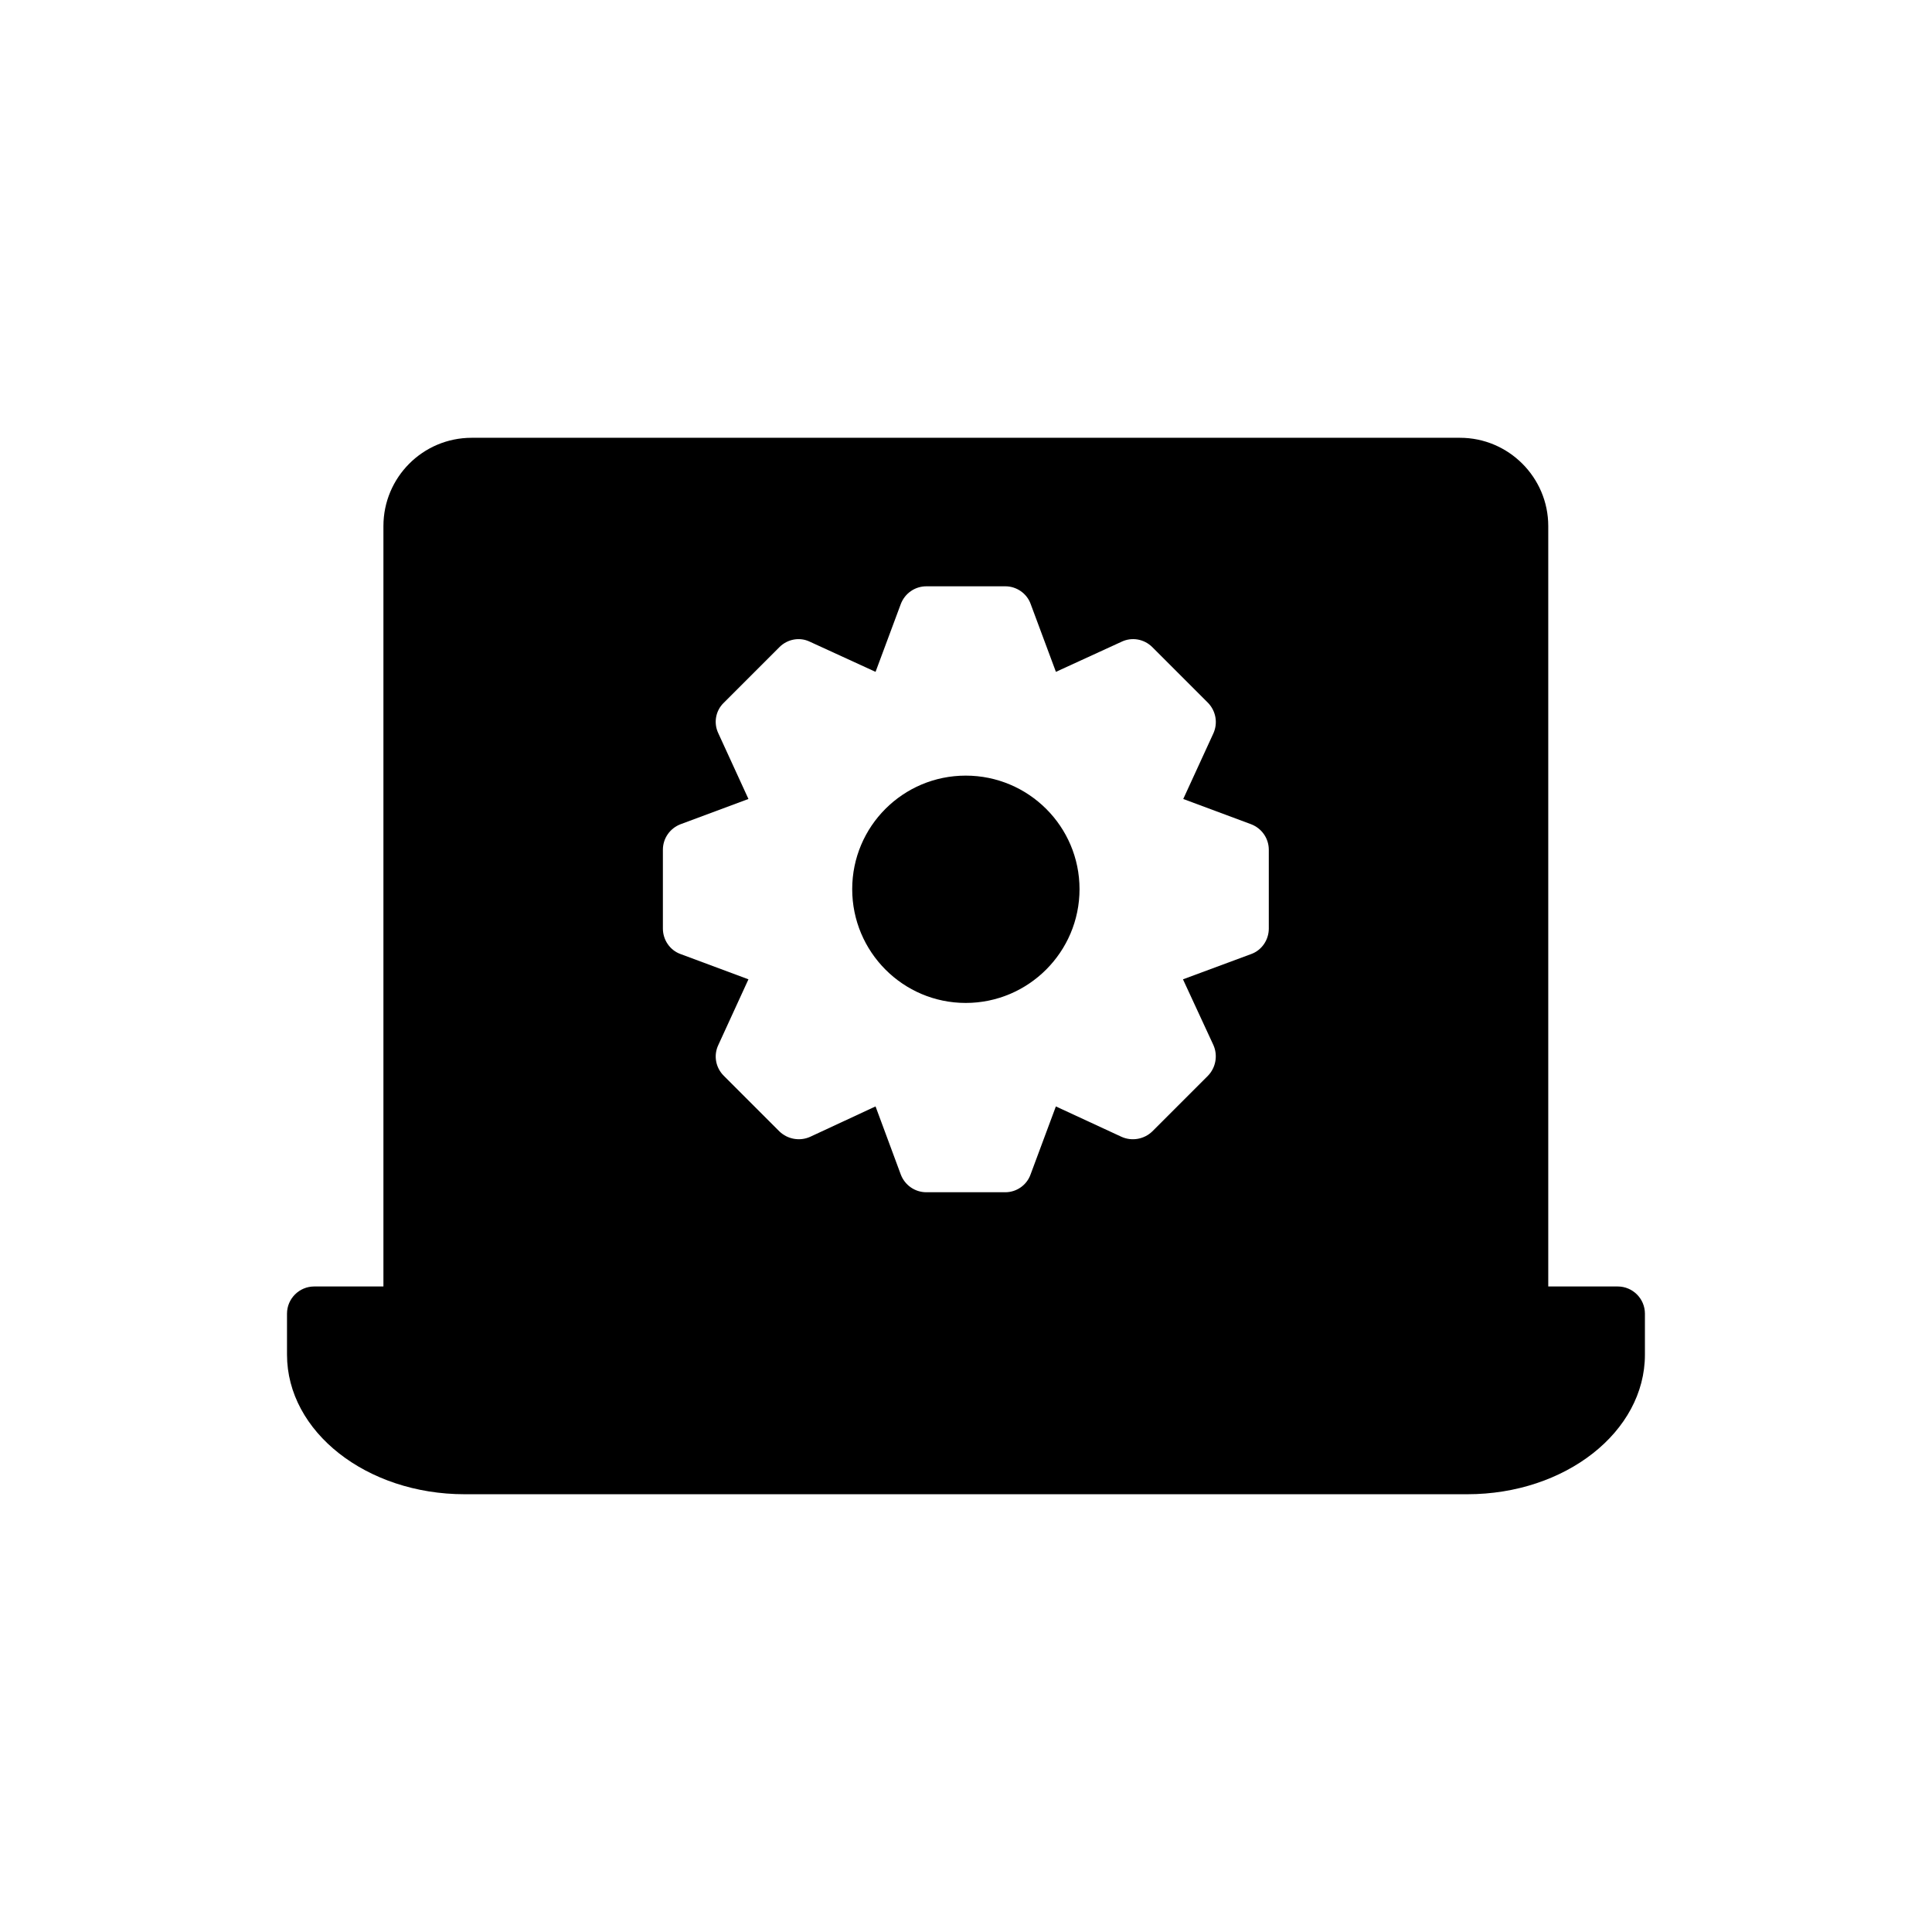
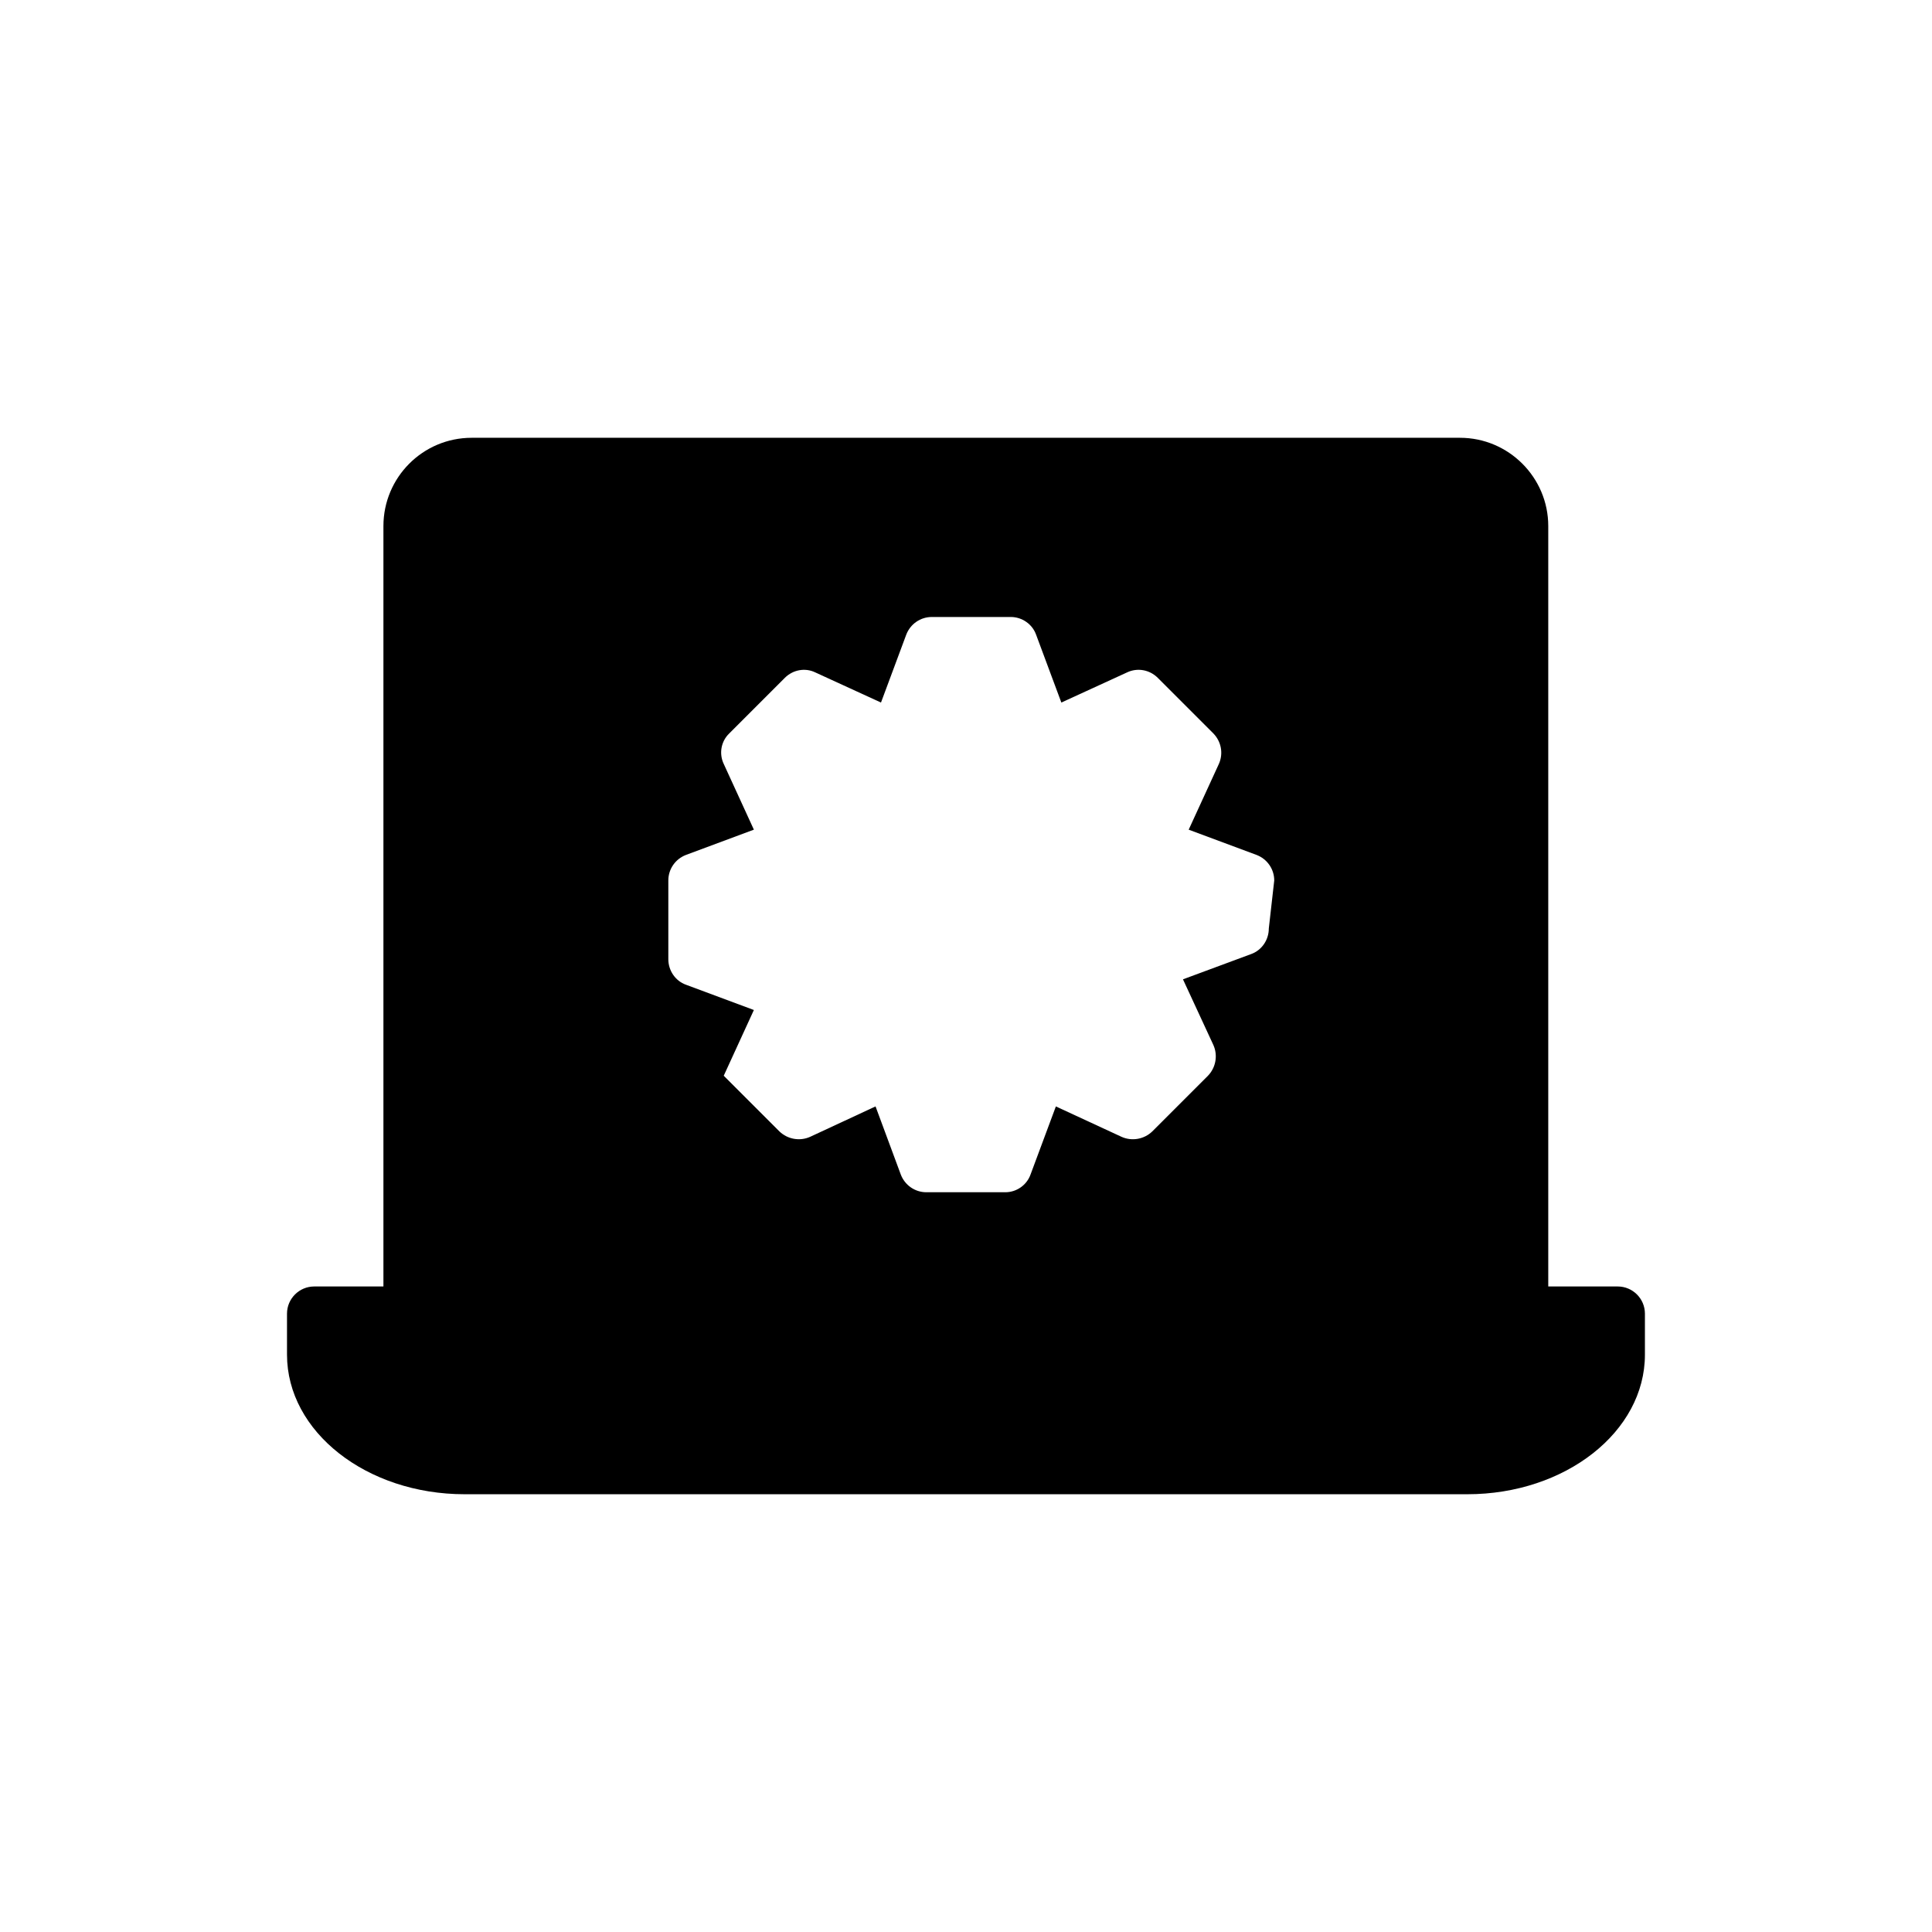
<svg xmlns="http://www.w3.org/2000/svg" fill="#000000" width="800px" height="800px" version="1.1" viewBox="144 144 512 512">
  <g>
-     <path d="m399.93 409.79c16.625 0 30.156-13.531 30.156-30.156s-13.531-30.086-30.156-30.086-30.086 13.457-30.086 30.086c0.004 16.625 13.461 30.156 30.086 30.156z" />
-     <path d="m572.73 484.93h-18.426v-201.52c0-12.883-10.508-23.391-23.391-23.391h-261.91c-12.953 0-23.391 10.508-23.391 23.391v201.52h-18.352c-3.957 0-7.199 3.238-7.199 7.199v10.867c0 20.441 21.09 36.992 47.07 36.992h265.72c25.98 0 47.07-16.555 47.07-36.992v-10.867c0-3.961-3.238-7.199-7.195-7.199zm-92.484-94.859c0 3.023-1.871 5.758-4.68 6.766l-18.066 6.695 8.062 17.418c1.223 2.734 0.648 5.973-1.441 8.133l-14.754 14.754c-2.16 2.086-5.398 2.664-8.133 1.441l-17.418-8.062-6.695 17.992c-1.008 2.879-3.742 4.75-6.695 4.75h-20.938c-3.023 0-5.688-1.871-6.766-4.68l-6.695-18.066-17.344 8.062c-2.734 1.223-5.973 0.648-8.133-1.441l-14.754-14.754c-2.16-2.16-2.734-5.398-1.441-8.133l7.988-17.418-17.992-6.695c-2.809-1.008-4.68-3.742-4.68-6.766v-20.871c0-3.023 1.871-5.688 4.68-6.766l17.992-6.695-7.988-17.418c-1.297-2.734-0.719-5.973 1.441-8.062l14.754-14.754c2.16-2.16 5.398-2.734 8.062-1.441l17.418 7.988 6.695-17.992c1.078-2.809 3.742-4.68 6.766-4.68h20.945c2.949 0 5.688 1.871 6.695 4.68l6.695 17.992 17.418-7.988c2.734-1.297 5.973-0.719 8.133 1.441l14.754 14.754c2.086 2.16 2.664 5.324 1.441 8.062l-8 17.422 17.992 6.695c2.809 1.078 4.68 3.742 4.68 6.766z" />
+     <path d="m572.73 484.93h-18.426v-201.52c0-12.883-10.508-23.391-23.391-23.391h-261.91c-12.953 0-23.391 10.508-23.391 23.391v201.52h-18.352c-3.957 0-7.199 3.238-7.199 7.199v10.867c0 20.441 21.09 36.992 47.07 36.992h265.72c25.98 0 47.07-16.555 47.07-36.992v-10.867c0-3.961-3.238-7.199-7.195-7.199zm-92.484-94.859c0 3.023-1.871 5.758-4.68 6.766l-18.066 6.695 8.062 17.418c1.223 2.734 0.648 5.973-1.441 8.133l-14.754 14.754c-2.16 2.086-5.398 2.664-8.133 1.441l-17.418-8.062-6.695 17.992c-1.008 2.879-3.742 4.75-6.695 4.75h-20.938c-3.023 0-5.688-1.871-6.766-4.68l-6.695-18.066-17.344 8.062c-2.734 1.223-5.973 0.648-8.133-1.441l-14.754-14.754l7.988-17.418-17.992-6.695c-2.809-1.008-4.68-3.742-4.68-6.766v-20.871c0-3.023 1.871-5.688 4.68-6.766l17.992-6.695-7.988-17.418c-1.297-2.734-0.719-5.973 1.441-8.062l14.754-14.754c2.16-2.16 5.398-2.734 8.062-1.441l17.418 7.988 6.695-17.992c1.078-2.809 3.742-4.68 6.766-4.68h20.945c2.949 0 5.688 1.871 6.695 4.68l6.695 17.992 17.418-7.988c2.734-1.297 5.973-0.719 8.133 1.441l14.754 14.754c2.086 2.16 2.664 5.324 1.441 8.062l-8 17.422 17.992 6.695c2.809 1.078 4.68 3.742 4.68 6.766z" />
  </g>
</svg>